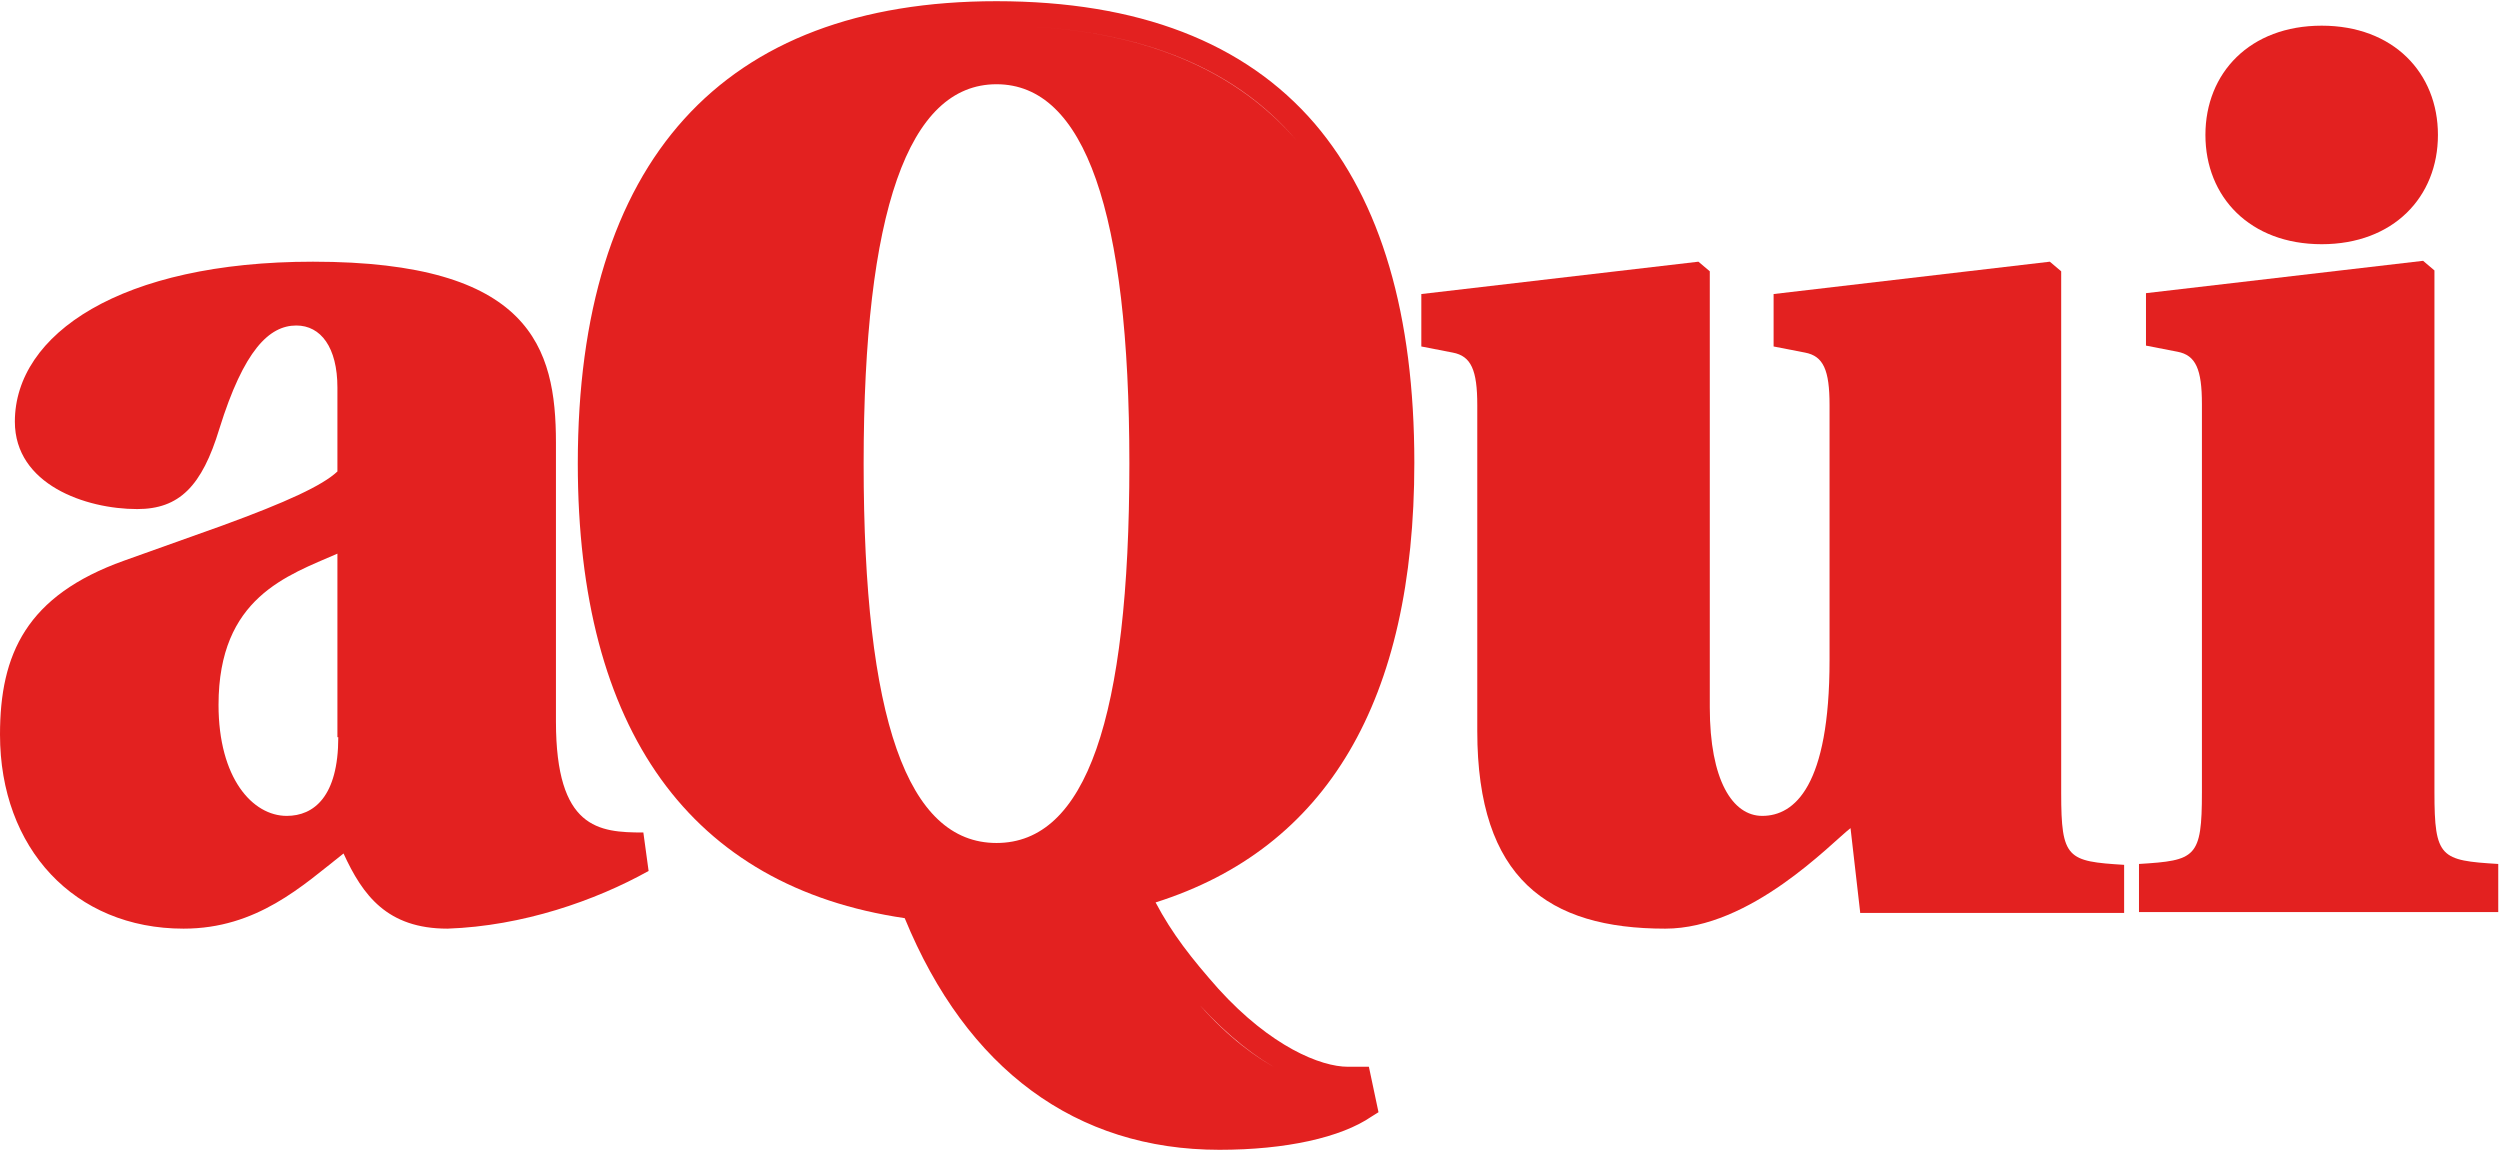
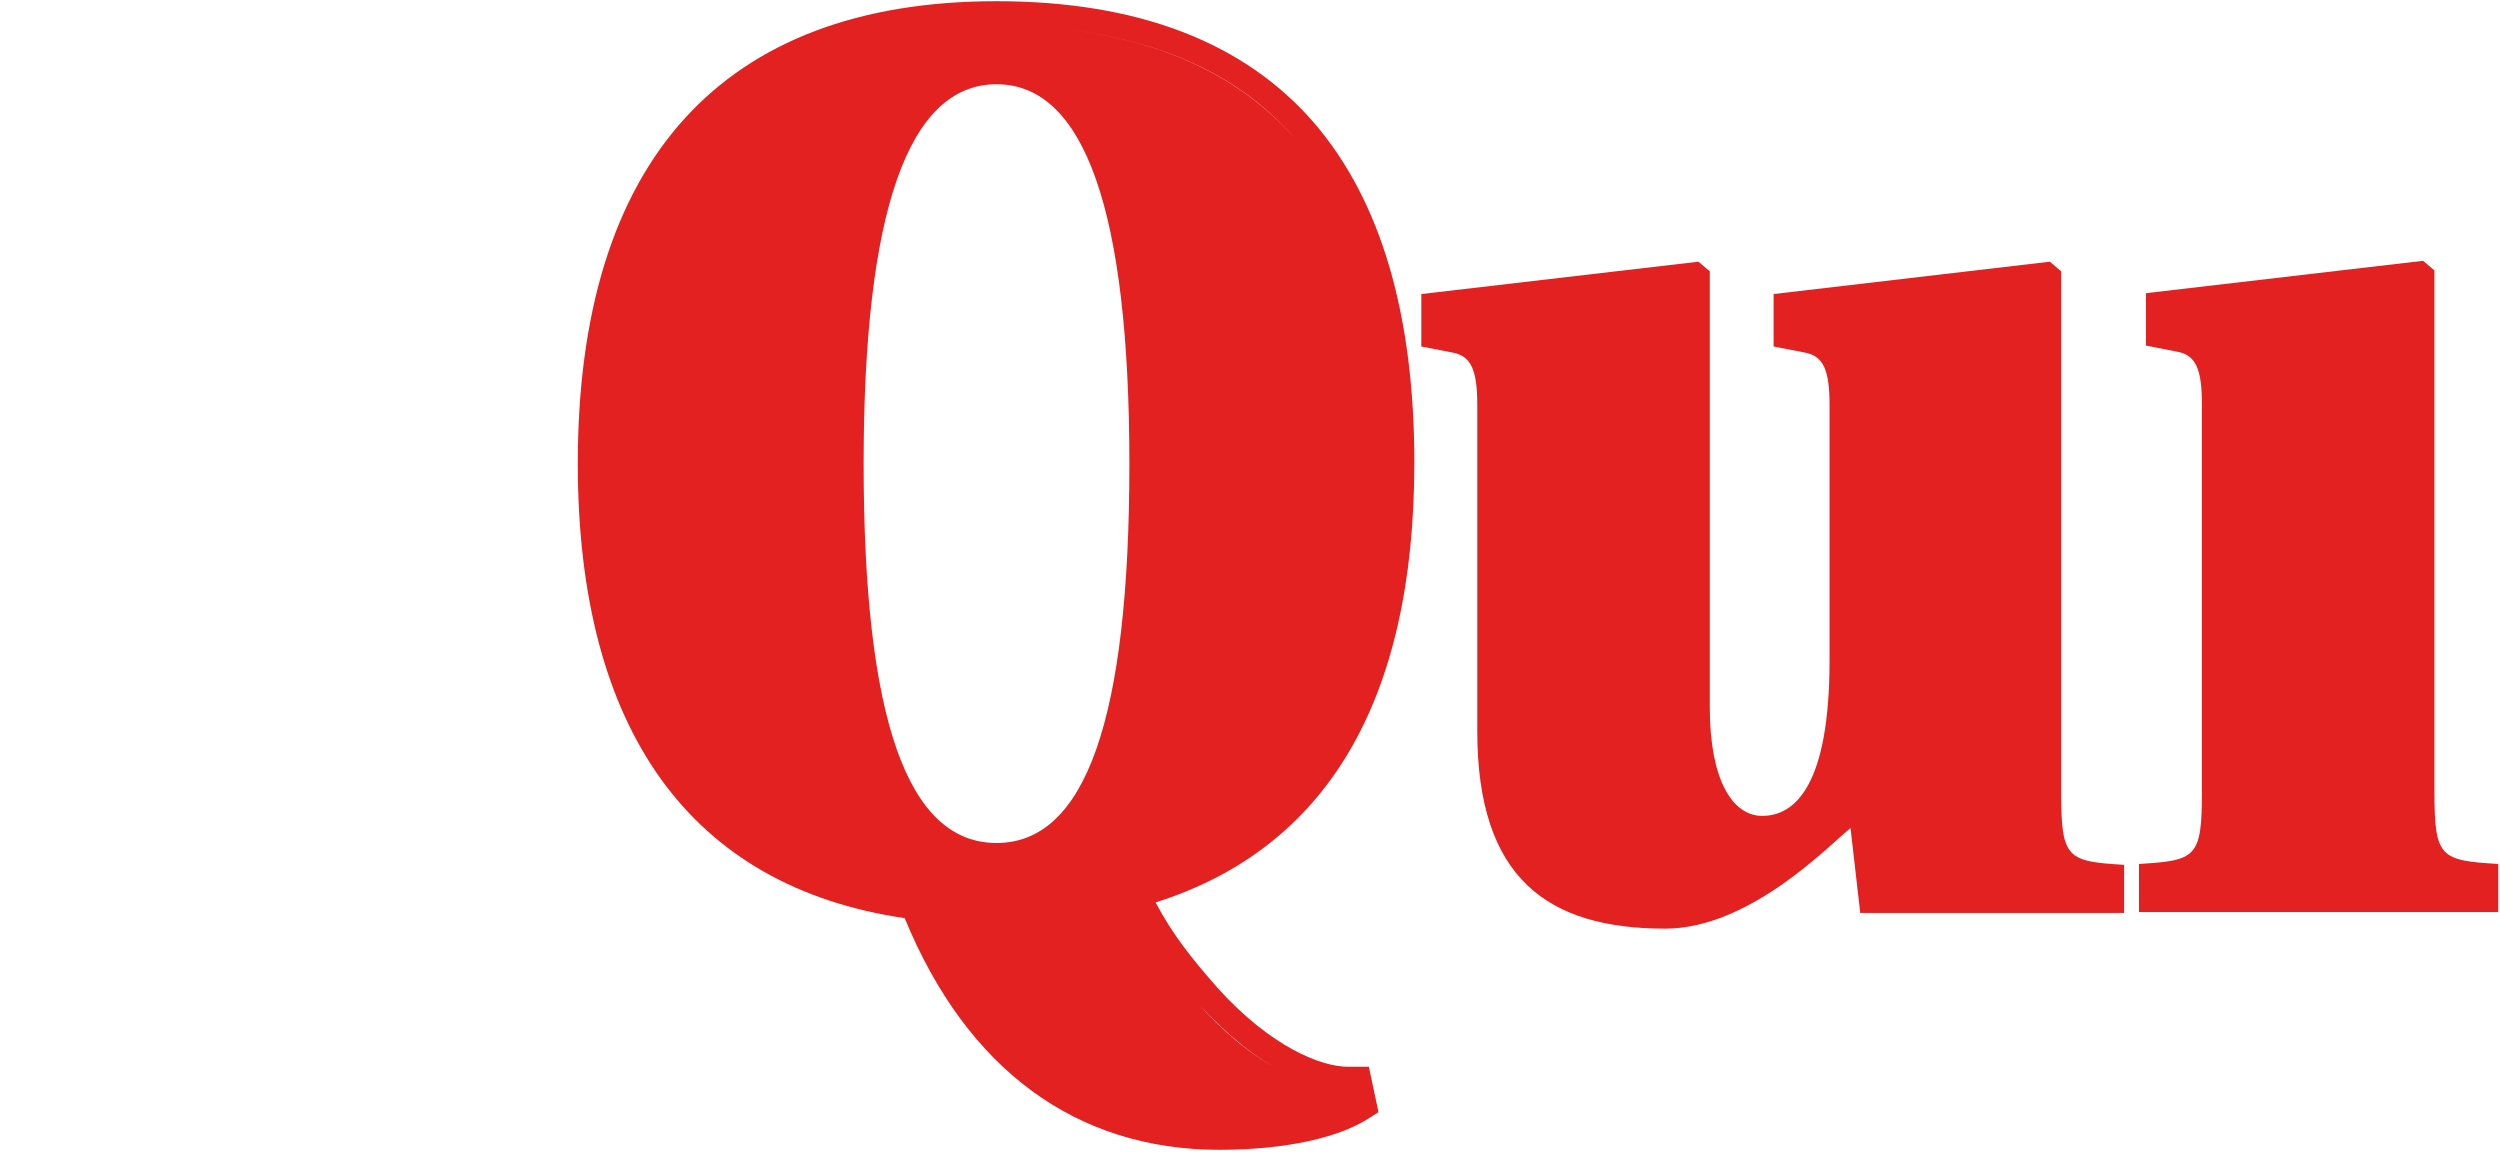
<svg xmlns="http://www.w3.org/2000/svg" class="logo-aqui" width="160" height="74" viewBox="0 0 286 132" fill="none">
  <path d="M154.2 121.9C151.1 121.9 145.4 119.6 139.4 113C136.3 109.5 134.1 106.7 132.2 103.1C151.8 96.9 161.8 80 161.8 52.8C161.8 35.9 158 22.9 150.4 14C142.4 4.7 130.2 0 114 0C82.6 0 66.1 18.3 66.1 52.9C66.1 83.4 79 101.3 103.5 104.9C110.6 122.2 123.1 131.4 139.5 131.4C147.1 131.4 153.4 130 156.9 127.6L157.7 127.1L156.6 121.9H154.2ZM137.3 114.9C140.5 118.4 143.7 120.9 146.6 122.4C143.7 120.9 140.5 118.5 137.3 114.9ZM114 9.5C124.1 9.5 129.2 24.1 129.2 52.9C129.2 82.1 124.2 96.3 114 96.3C103.8 96.3 98.8 82.1 98.8 52.9C98.8 24.1 103.9 9.5 114 9.5ZM148.3 15.9C149.5 17.3 150.7 18.9 151.7 20.6C150.7 18.9 149.6 17.4 148.3 15.9C140.8 7.2 129.3 2.8 113.9 2.8C129.3 2.8 140.9 7.2 148.3 15.9ZM77.5 86.8C76.4 85.2 75.5 83.6 74.6 81.8C75.5 83.6 76.4 85.3 77.5 86.8C78.8 88.7 80.2 90.4 81.8 91.9C80.3 90.4 78.8 88.7 77.5 86.8ZM139.5 128.6C145.9 128.6 151.3 127.6 154.5 125.8C154.4 125.4 154.4 125.2 154.3 124.8C154.4 125.3 154.4 125.4 154.5 125.8C151.3 127.5 145.8 128.6 139.5 128.6Z" fill="#E32120" />
  <path fill-rule="evenodd" clip-rule="evenodd" d="M212.8 104.2L211.7 94.6C209.5 96.3 200.3 106.1 190.5 106.1C177.1 106.1 169 100.4 169 83.5V46.2C169 42.2 168.3 40.6 166.2 40.2L162.6 39.5V33.5L194.3 29.8L195.6 30.9V80.8C195.6 89.1 198.2 93.2 201.6 93.2C205.3 93.2 209.3 89.8 209.3 75.4V46.2C209.3 42.2 208.6 40.6 206.5 40.2L202.9 39.5V33.5L234.5 29.8L235.8 30.9V90.6C235.8 98.1 236.5 98.4 243 98.8V104.3H212.8V104.2Z" fill="#E32120" />
  <path fill-rule="evenodd" clip-rule="evenodd" d="M245.5 33.4L277.2 29.7L278.5 30.8V90.5C278.5 98 279.2 98.3 285.8 98.7V104.2H244.7V98.7C251.2 98.3 251.9 98 251.9 90.5V46.1C251.9 42.1 251.2 40.5 249.1 40.1L245.5 39.4V33.4Z" fill="#E32120" />
-   <path fill-rule="evenodd" clip-rule="evenodd" d="M265.6 27.8C257.4 27.8 252.3 22.4 252.3 15.3C252.3 8.2 257.4 2.8 265.6 2.8C273.8 2.8 278.9 8.2 278.9 15.3C278.9 22.4 273.8 27.8 265.6 27.8Z" fill="#E32120" />
-   <path fill-rule="evenodd" clip-rule="evenodd" d="M73.6 95.1C68.5 95.1 63.6 94.7 63.6 82.4V50.5C63.6 39.6 60.7 29.8 35.8 29.8C13.8 29.8 1.7 38.1 1.7 48.1C1.7 55.3 9.8 58.1 15.7 58.1C20.5 58.1 23.1 55.5 25.1 48.9C27.9 39.9 30.8 37.1 33.9 37.1C36.7 37.1 38.6 39.6 38.6 44.2V53.8C36.9 55.4 32.8 57.3 25.4 60L14.2 64C3 68 0 74.7 0 83.9C0 96.9 8.5 106.1 21 106.1C29.4 106.1 34.6 101.2 39.3 97.5C41.5 102.3 44.3 106.1 51.2 106.1C59.8 105.8 68.1 102.9 74.2 99.5L73.6 95.1ZM38.7 84.2C38.7 91 35.9 93.2 32.8 93.2C28.9 93.2 25 88.9 25 80.5C25 68.2 32.9 65.7 38.6 63.2V84.2H38.7Z" fill="#E32120" />
</svg>